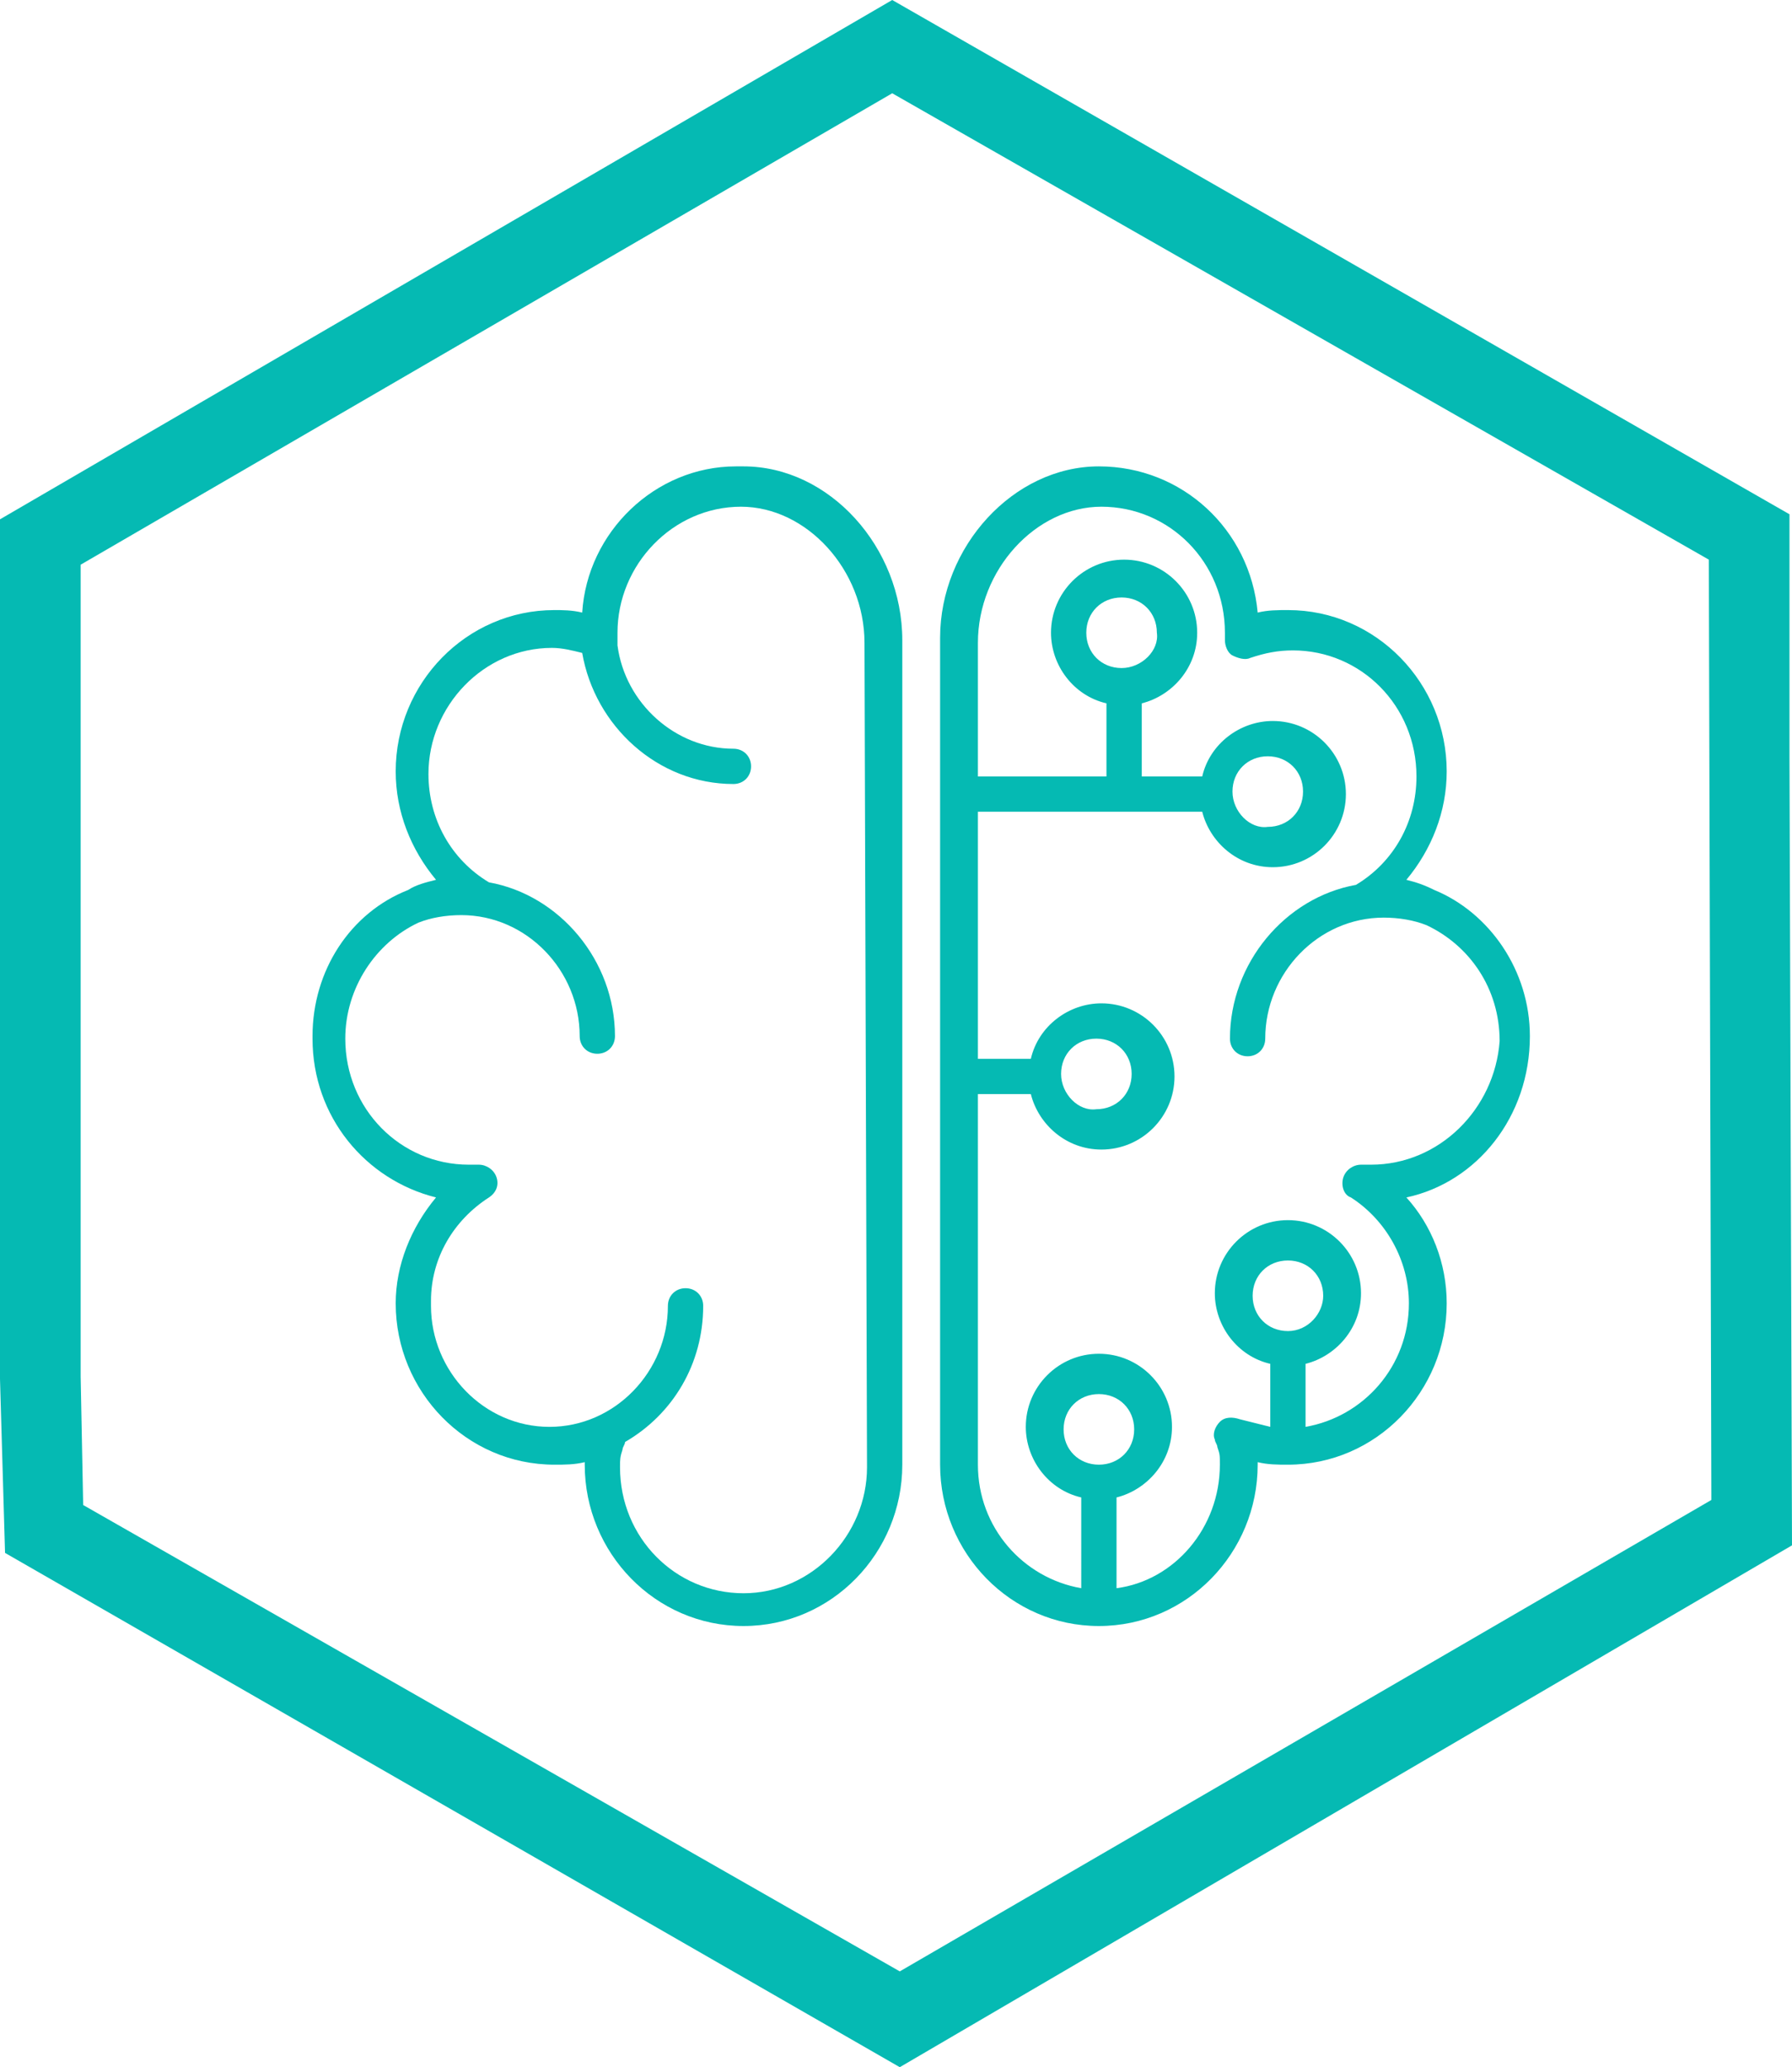
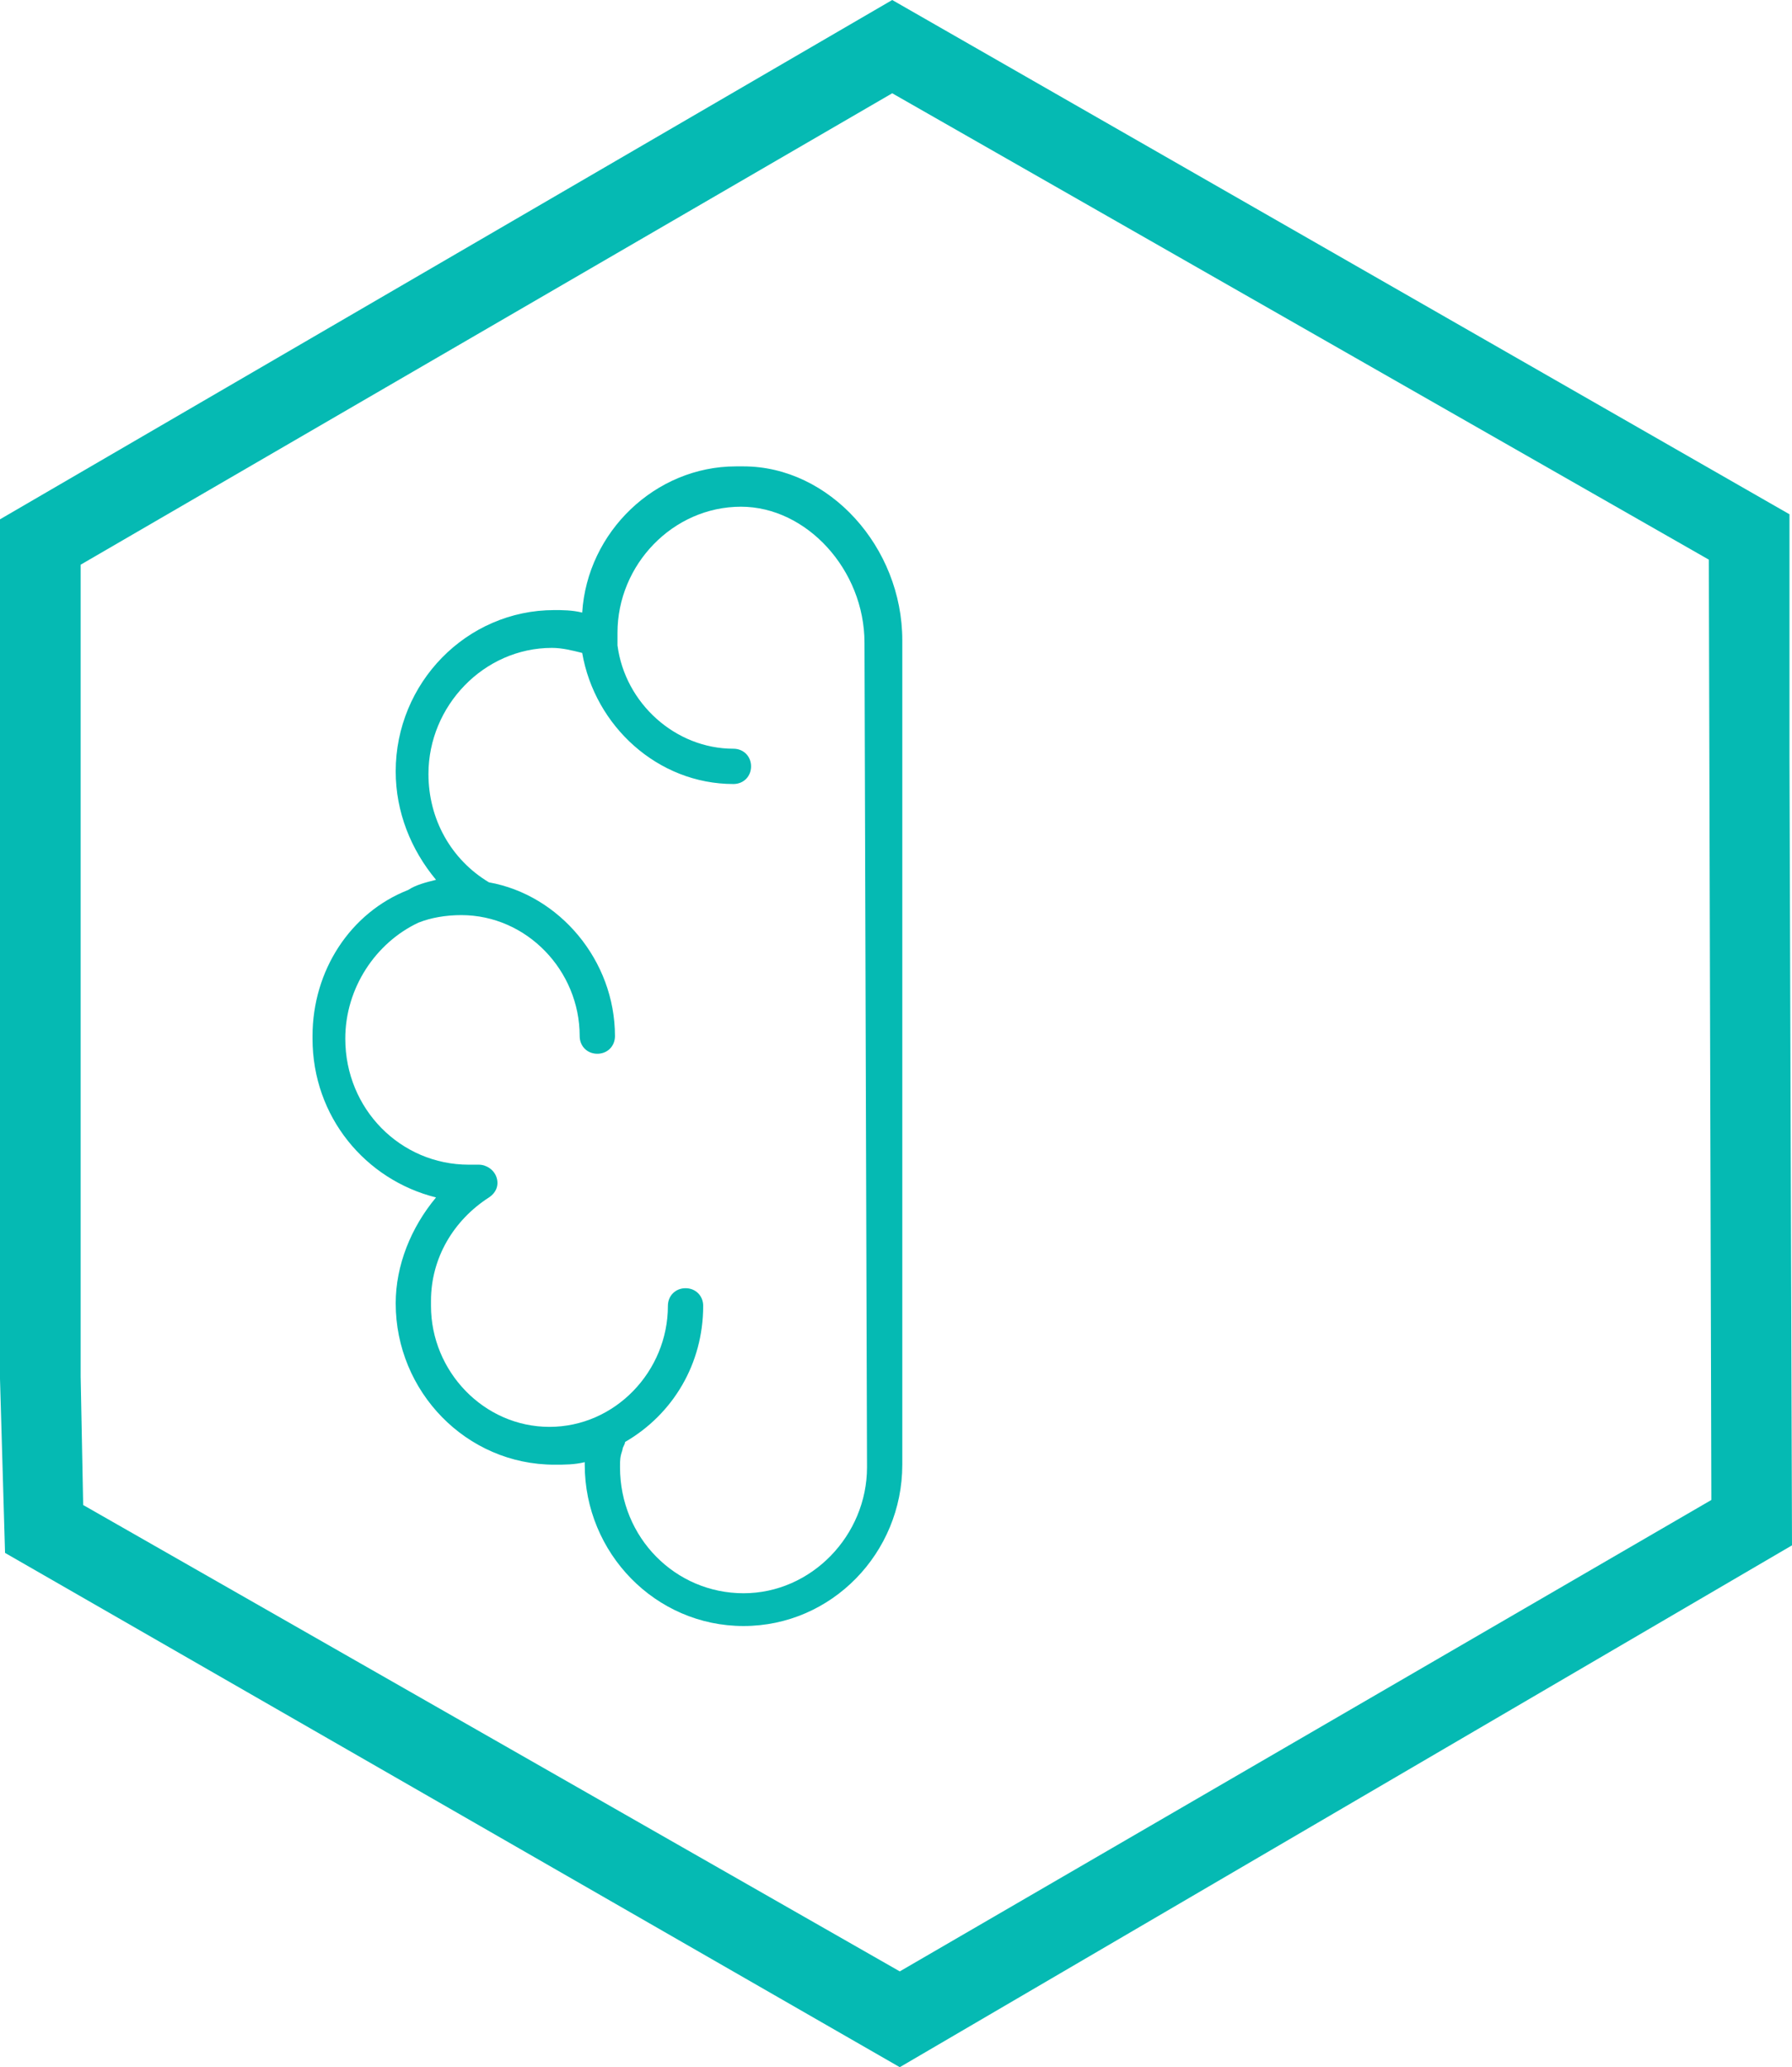
<svg xmlns="http://www.w3.org/2000/svg" version="1.1" id="Layer_1" x="0px" y="0px" viewBox="0 0 71.1 82" style="enable-background:new 0 0 71.1 82;" xml:space="preserve">
  <style type="text/css">
	.st0{fill:#05BAB3;}
</style>
  <g>
    <g id="Layer_1-2">
      <path class="st0" d="M35.7,82L0.2,61.6L0,54.7V20.6L35.4,0L71,20.4V30l0.1,31.3L35.7,82z M3.3,59.7l32.4,18.5l32.2-18.7l-0.1-37.3    L35.4,3.7L3.2,22.4v32.2L3.3,59.7z" />
    </g>
  </g>
  <g>
    <path class="st0" d="M29.5,18.5c-0.1,0-0.1,0-0.2,0c0,0,0,0-0.1,0c-3.2,0-5.9,2.6-6.1,5.8c-0.4-0.1-0.8-0.1-1.1-0.1   c-3.5,0-6.3,2.9-6.3,6.4c0,1.6,0.6,3.1,1.6,4.3c-0.4,0.1-0.8,0.2-1.1,0.4c-2.3,0.9-3.8,3.2-3.8,5.8l0,0v0.1c0,3.1,2.1,5.6,4.9,6.3   c-1,1.2-1.6,2.7-1.6,4.2c0,3.5,2.8,6.4,6.3,6.4c0.4,0,0.8,0,1.2-0.1v0.1c0,3.5,2.8,6.4,6.3,6.4s6.3-2.9,6.3-6.4V25.4   C35.8,21.7,32.9,18.5,29.5,18.5z M34.4,58.2c0,2.7-2.2,5-4.9,5s-4.9-2.2-4.9-5c0-0.3,0-0.4,0.1-0.7c0-0.1,0.1-0.2,0.1-0.3   c1.9-1.1,3.1-3.1,3.1-5.4c0-0.4-0.3-0.7-0.7-0.7s-0.7,0.3-0.7,0.7c0,2.6-2.1,4.8-4.7,4.8s-4.7-2.2-4.7-4.8c0-0.1,0-0.1,0-0.2   c0-1.7,0.9-3.2,2.3-4.1c0.3-0.2,0.4-0.5,0.3-0.8s-0.4-0.5-0.7-0.5c-0.1,0-0.3,0-0.4,0c-2.7,0-4.9-2.2-4.9-5c0-2,1.2-3.8,2.9-4.6   c0.5-0.2,1.1-0.3,1.7-0.3c2.6,0,4.7,2.2,4.7,4.8c0,0.4,0.3,0.7,0.7,0.7c0.4,0,0.7-0.3,0.7-0.7c0-3-2.2-5.6-5-6.1l0,0   c-1.5-0.9-2.4-2.5-2.4-4.3c0-2.7,2.2-5,4.9-5c0.4,0,0.8,0.1,1.2,0.2c0.5,2.9,3,5.2,6,5.2c0.4,0,0.7-0.3,0.7-0.7s-0.3-0.7-0.7-0.7   c-2.3,0-4.3-1.8-4.6-4.1c0-0.1,0-0.2,0-0.3c0-0.1,0-0.2,0-0.2c0-2.7,2.2-5,4.9-5c2.6,0,4.9,2.5,4.9,5.4L34.4,58.2L34.4,58.2z" />
-     <path class="st0" d="M60.7,41.1c0-2.6-1.6-4.9-3.8-5.8c-0.4-0.2-0.7-0.3-1.1-0.4c1-1.2,1.6-2.7,1.6-4.3c0-3.5-2.8-6.4-6.3-6.4   c-0.4,0-0.8,0-1.2,0.1c-0.3-3.3-3-5.8-6.3-5.8c-3.4,0-6.3,3.2-6.3,6.8v32.8c0,3.5,2.8,6.4,6.3,6.4s6.3-2.9,6.3-6.4V58   c0.4,0.1,0.8,0.1,1.2,0.1c3.5,0,6.3-2.9,6.3-6.4c0-1.6-0.6-3.1-1.6-4.2C58.6,46.9,60.7,44.3,60.7,41.1   C60.7,41.2,60.7,41.1,60.7,41.1L60.7,41.1z M43.6,58.1c-0.8,0-1.4-0.6-1.4-1.4s0.6-1.4,1.4-1.4c0.8,0,1.4,0.6,1.4,1.4   S44.4,58.1,43.6,58.1z M51.1,52.8c-0.8,0-1.4-0.6-1.4-1.4s0.6-1.4,1.4-1.4c0.8,0,1.4,0.6,1.4,1.4C52.5,52.1,51.9,52.8,51.1,52.8z    M54.4,46.2c-0.1,0-0.3,0-0.4,0c-0.3,0-0.6,0.2-0.7,0.5c-0.1,0.3,0,0.7,0.3,0.8c1.4,0.9,2.3,2.5,2.3,4.2c0,2.5-1.8,4.5-4.1,4.9   v-2.5c1.2-0.3,2.2-1.4,2.2-2.8c0-1.6-1.3-2.9-2.9-2.9s-2.9,1.3-2.9,2.9c0,1.3,0.9,2.5,2.2,2.8v2.5c-0.4-0.1-0.8-0.2-1.2-0.3   c-0.3-0.1-0.6-0.1-0.8,0.1c-0.2,0.2-0.3,0.5-0.2,0.7c0,0.1,0.1,0.2,0.1,0.3c0.1,0.3,0.1,0.3,0.1,0.7c0,2.5-1.8,4.6-4.1,4.9v-3.6   c1.2-0.3,2.2-1.4,2.2-2.8c0-1.6-1.3-2.9-2.9-2.9s-2.9,1.3-2.9,2.9c0,1.3,0.9,2.5,2.2,2.8V63c-2.3-0.4-4.1-2.4-4.1-4.9V43.4h2.1   c0.3,1.2,1.4,2.2,2.8,2.2c1.6,0,2.9-1.3,2.9-2.9s-1.3-2.9-2.9-2.9c-1.3,0-2.5,0.9-2.8,2.2h-2.1v-9.8h4.9h0.9h3.1   c0.3,1.2,1.4,2.2,2.8,2.2c1.6,0,2.9-1.3,2.9-2.9s-1.3-2.9-2.9-2.9c-1.3,0-2.5,0.9-2.8,2.2h-2.4v-2.9c1.2-0.3,2.2-1.4,2.2-2.8   c0-1.6-1.3-2.9-2.9-2.9s-2.9,1.3-2.9,2.9c0,1.3,0.9,2.5,2.2,2.8v2.9h-0.2h-4.9v-5.3c0-2.9,2.3-5.4,4.9-5.4c2.7,0,4.9,2.2,4.9,5   c0,0.1,0,0.2,0,0.3c0,0.2,0.1,0.5,0.3,0.6s0.5,0.2,0.7,0.1c0.6-0.2,1.1-0.3,1.7-0.3c2.7,0,4.9,2.2,4.9,5c0,1.8-0.9,3.4-2.4,4.3l0,0   c-2.8,0.5-5,3.1-5,6.1c0,0.4,0.3,0.7,0.7,0.7s0.7-0.3,0.7-0.7c0-2.6,2.1-4.8,4.7-4.8c0.6,0,1.2,0.1,1.7,0.3   c1.7,0.8,2.9,2.5,2.9,4.6C59.3,44,57.1,46.2,54.4,46.2z M42.1,42.6c0-0.8,0.6-1.4,1.4-1.4c0.8,0,1.4,0.6,1.4,1.4   c0,0.8-0.6,1.4-1.4,1.4C42.8,44.1,42.1,43.4,42.1,42.6z M44.5,26.5c-0.8,0-1.4-0.6-1.4-1.4s0.6-1.4,1.4-1.4c0.8,0,1.4,0.6,1.4,1.4   C46,25.8,45.3,26.5,44.5,26.5z M48.9,31.4c0-0.8,0.6-1.4,1.4-1.4c0.8,0,1.4,0.6,1.4,1.4c0,0.8-0.6,1.4-1.4,1.4   C49.6,32.9,48.9,32.2,48.9,31.4z" />
  </g>
</svg>